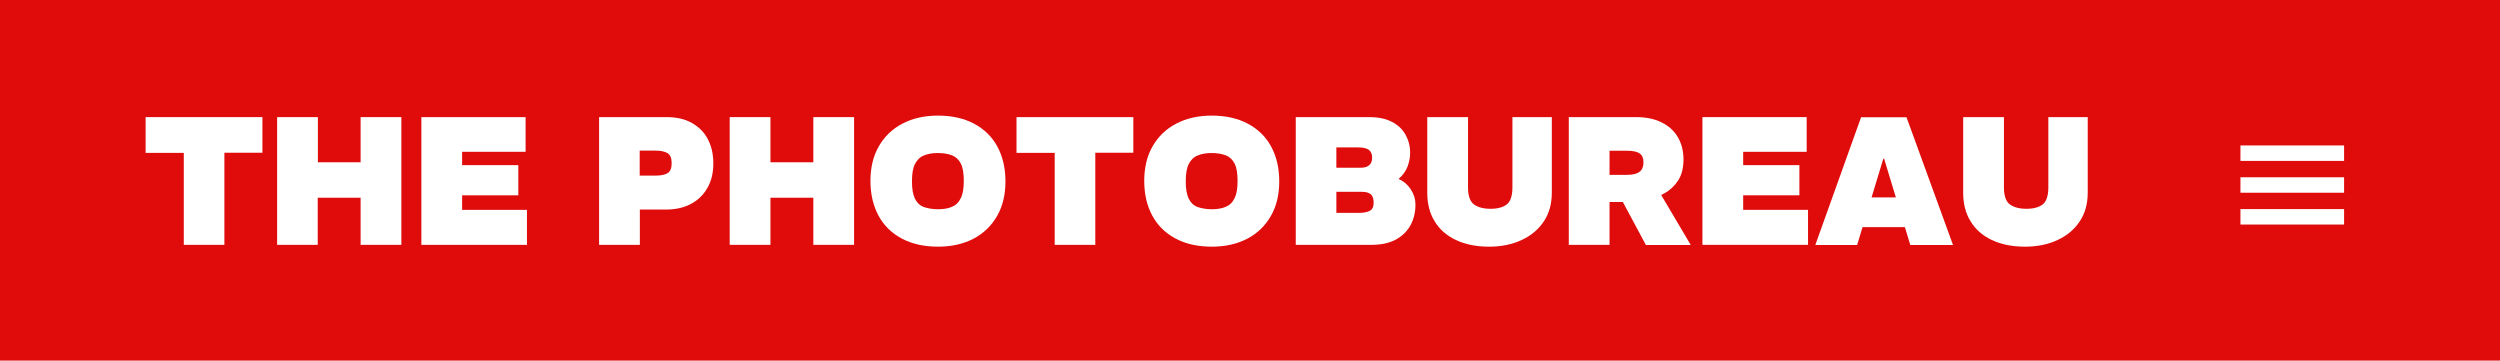
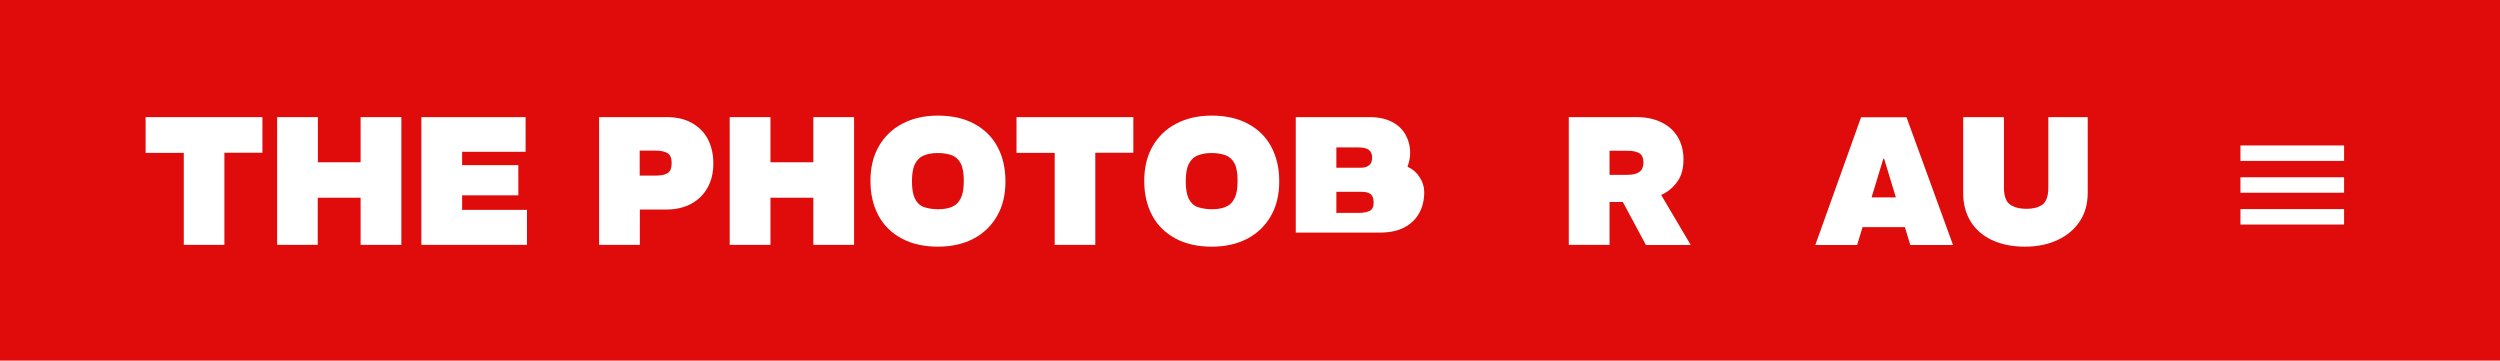
<svg xmlns="http://www.w3.org/2000/svg" version="1.1" id="_Слой_1" x="0px" y="0px" viewBox="0 0 1650 238" style="enable-background:new 0 0 1650 238;" xml:space="preserve">
  <style type="text/css"> .st0{fill:#E00B0B;} .st1{fill:#FFFFFF;} </style>
  <path class="st0" d="M0,0v238h1650V0H0z" />
  <g>
    <rect x="1478.7" y="117" class="st1" width="68.4" height="10.2" />
  </g>
  <g>
    <rect x="1478.7" y="138" class="st1" width="68.4" height="10.2" />
  </g>
  <g>
    <rect x="1478.7" y="96" class="st1" width="68.4" height="10.2" />
  </g>
  <g>
    <g>
      <path class="st1" d="M121.3,161.7v-60.8H96.1V77.3h77.1v23.5h-25.1v60.8H121.3z" />
      <path class="st1" d="M182.9,161.7V77.3h26.9v29.8H238V77.3h26.9v84.3H238v-31.1h-28.3v31.1H182.9z" />
      <path class="st1" d="M278.1,161.7V77.3h68.8v22.9H305v8.8h37.1v19.9H305v9.6h42.8v23.1H278.1z" />
      <path class="st1" d="M395.4,161.7V77.3h44.6c6.6,0,12.2,1.3,16.7,3.9c4.6,2.6,8.1,6.1,10.5,10.7c2.4,4.6,3.6,9.9,3.6,16 c0,6.2-1.3,11.6-3.9,16.1c-2.6,4.6-6.2,8.1-10.9,10.6c-4.7,2.5-10.1,3.7-16.4,3.7h-17.3v23.3H395.4z M422.2,115.9h10.4 c3.5,0,6.2-0.5,8-1.6c1.8-1.1,2.7-3.3,2.7-6.6c0-3.3-0.9-5.5-2.7-6.6c-1.8-1.1-4.5-1.7-8-1.7h-10.4V115.9z" />
      <path class="st1" d="M481.6,161.7V77.3h26.9v29.8h28.3V77.3h26.9v84.3h-26.9v-31.1h-28.3v31.1H481.6z" />
      <path class="st1" d="M619.1,162.8c-9.3,0-17.3-1.8-24-5.4c-6.7-3.6-11.8-8.6-15.3-15.1c-3.5-6.5-5.3-14.1-5.3-22.9 c0-8.8,1.8-16.4,5.5-22.8c3.7-6.5,8.9-11.5,15.6-15c6.7-3.5,14.5-5.3,23.4-5.3c9.3,0,17.3,1.8,24,5.4c6.7,3.6,11.8,8.6,15.3,15.1 c3.5,6.5,5.3,14.1,5.3,22.9c0,8.8-1.8,16.4-5.5,22.8c-3.7,6.5-8.9,11.5-15.5,15C635.9,161,628.1,162.8,619.1,162.8z M619.1,138.1 c3.6,0,6.7-0.5,9.2-1.6c2.5-1,4.5-2.9,5.8-5.7c1.4-2.7,2-6.5,2-11.4c0-4.9-0.6-8.7-1.9-11.3c-1.3-2.6-3.2-4.5-5.7-5.5 c-2.5-1-5.7-1.6-9.5-1.6c-3.5,0-6.6,0.5-9.2,1.6c-2.6,1-4.5,2.9-5.9,5.6c-1.4,2.7-2,6.5-2,11.5c0,4.8,0.6,8.6,1.9,11.3 c1.3,2.7,3.2,4.6,5.8,5.6C612.2,137.5,615.4,138.1,619.1,138.1z" />
      <path class="st1" d="M696.1,161.7v-60.8h-25.2V77.3H748v23.5h-25.1v60.8H696.1z" />
      <path class="st1" d="M799.8,162.8c-9.3,0-17.3-1.8-24-5.4c-6.7-3.6-11.8-8.6-15.3-15.1c-3.5-6.5-5.3-14.1-5.3-22.9 c0-8.8,1.8-16.4,5.5-22.8c3.7-6.5,8.9-11.5,15.6-15c6.7-3.5,14.5-5.3,23.4-5.3c9.3,0,17.3,1.8,24,5.4c6.7,3.6,11.8,8.6,15.3,15.1 c3.5,6.5,5.3,14.1,5.3,22.9c0,8.8-1.8,16.4-5.5,22.8c-3.7,6.5-8.9,11.5-15.5,15C816.6,161,808.8,162.8,799.8,162.8z M799.8,138.1 c3.6,0,6.7-0.5,9.2-1.6c2.5-1,4.5-2.9,5.8-5.7c1.4-2.7,2-6.5,2-11.4c0-4.9-0.6-8.7-1.9-11.3c-1.3-2.6-3.2-4.5-5.7-5.5 c-2.5-1-5.7-1.6-9.5-1.6c-3.5,0-6.6,0.5-9.2,1.6c-2.6,1-4.5,2.9-5.9,5.6c-1.4,2.7-2,6.5-2,11.5c0,4.8,0.6,8.6,1.9,11.3 c1.3,2.7,3.2,4.6,5.8,5.6C793,137.5,796.1,138.1,799.8,138.1z" />
-       <path class="st1" d="M855.2,161.7V77.3h48.5c5.9,0,10.9,1,14.9,3.1c4,2,7,4.9,9,8.4c2,3.6,3.1,7.6,3.1,12.1c0,3-0.6,6-1.7,9 c-1.2,3.1-3.1,5.7-5.8,8.1v0.2c3.4,1.5,6,3.8,8,6.9c2,3.1,3,6.3,3,9.9c0,5.1-1.1,9.7-3.3,13.7c-2.2,4-5.5,7.2-9.8,9.5 c-4.3,2.3-9.7,3.4-16.1,3.4H855.2z M882.1,110.7h16c2.3,0,4.2-0.5,5.5-1.6c1.4-1.1,2-2.8,2-5.1c0-2.3-0.7-4-2.2-5.1 c-1.4-1.1-3.8-1.6-7.1-1.6h-14.3V110.7z M882.1,140.5h14.8c3.1,0,5.5-0.5,7.2-1.4c1.7-0.9,2.5-2.7,2.5-5.4c0-2.5-0.6-4.3-1.8-5.4 c-1.2-1.1-3.2-1.7-5.9-1.7h-16.9V140.5z" />
-       <path class="st1" d="M982.8,162.8c-8.5,0-15.8-1.5-21.9-4.4c-6.1-2.9-10.8-7-14-12.3c-3.3-5.3-4.9-11.6-4.9-18.8V77.3h26.9v46.4 c0,5.5,1.3,9.3,3.9,11.2c2.6,1.9,6.2,2.9,11,2.9c4.7,0,8.2-1,10.7-2.9c2.4-1.9,3.7-5.7,3.7-11.2V77.3h26v49.9 c0,7.2-1.7,13.5-5.2,18.8c-3.5,5.3-8.3,9.4-14.5,12.3C998.2,161.3,991,162.8,982.8,162.8z" />
+       <path class="st1" d="M855.2,161.7V77.3h48.5c5.9,0,10.9,1,14.9,3.1c4,2,7,4.9,9,8.4c2,3.6,3.1,7.6,3.1,12.1c0,3-0.6,6-1.7,9 v0.2c3.4,1.5,6,3.8,8,6.9c2,3.1,3,6.3,3,9.9c0,5.1-1.1,9.7-3.3,13.7c-2.2,4-5.5,7.2-9.8,9.5 c-4.3,2.3-9.7,3.4-16.1,3.4H855.2z M882.1,110.7h16c2.3,0,4.2-0.5,5.5-1.6c1.4-1.1,2-2.8,2-5.1c0-2.3-0.7-4-2.2-5.1 c-1.4-1.1-3.8-1.6-7.1-1.6h-14.3V110.7z M882.1,140.5h14.8c3.1,0,5.5-0.5,7.2-1.4c1.7-0.9,2.5-2.7,2.5-5.4c0-2.5-0.6-4.3-1.8-5.4 c-1.2-1.1-3.2-1.7-5.9-1.7h-16.9V140.5z" />
      <path class="st1" d="M1035.4,161.7V77.3h44.6c6.3,0,11.8,1.1,16.5,3.4c4.7,2.3,8.3,5.5,10.8,9.7c2.5,4.2,3.8,9.1,3.8,14.8 c0,5.5-1.1,10.1-3.4,13.7c-2.3,3.6-5.3,6.5-9,8.6c-3.8,2.1-8,3.6-12.6,4.5c-4.6,0.9-9.3,1.3-13.9,1.3h-9.9v28.3H1035.4z M1062.3,115.4h11.7c3.7,0,6.4-0.7,8.1-2c1.7-1.3,2.6-3.4,2.6-6.1c0-2.8-0.8-4.8-2.5-6c-1.7-1.2-4.4-1.8-8.2-1.8h-11.7V115.4z M1086.3,161.7l-16.1-30l25.3-4.5l20.4,34.5H1086.3z" />
-       <path class="st1" d="M1123.6,161.7V77.3h68.8v22.9h-41.9v8.8h37.1v19.9h-37.1v9.6h42.8v23.1H1123.6z" />
      <path class="st1" d="M1198.1,161.7l30.2-84.3h30l30.7,84.3h-28.2l-17.3-57h-0.5l-17.3,57H1198.1z M1225.5,149.9v-19.6h35.7v19.6 H1225.5z" />
      <path class="st1" d="M1336.5,162.8c-8.5,0-15.8-1.5-21.9-4.4c-6.1-2.9-10.8-7-14-12.3c-3.3-5.3-4.9-11.6-4.9-18.8V77.3h26.9v46.4 c0,5.5,1.3,9.3,3.9,11.2c2.6,1.9,6.2,2.9,11,2.9c4.7,0,8.2-1,10.7-2.9c2.4-1.9,3.7-5.7,3.7-11.2V77.3h26v49.9 c0,7.2-1.7,13.5-5.2,18.8c-3.5,5.3-8.3,9.4-14.5,12.3C1351.9,161.3,1344.7,162.8,1336.5,162.8z" />
    </g>
  </g>
</svg>